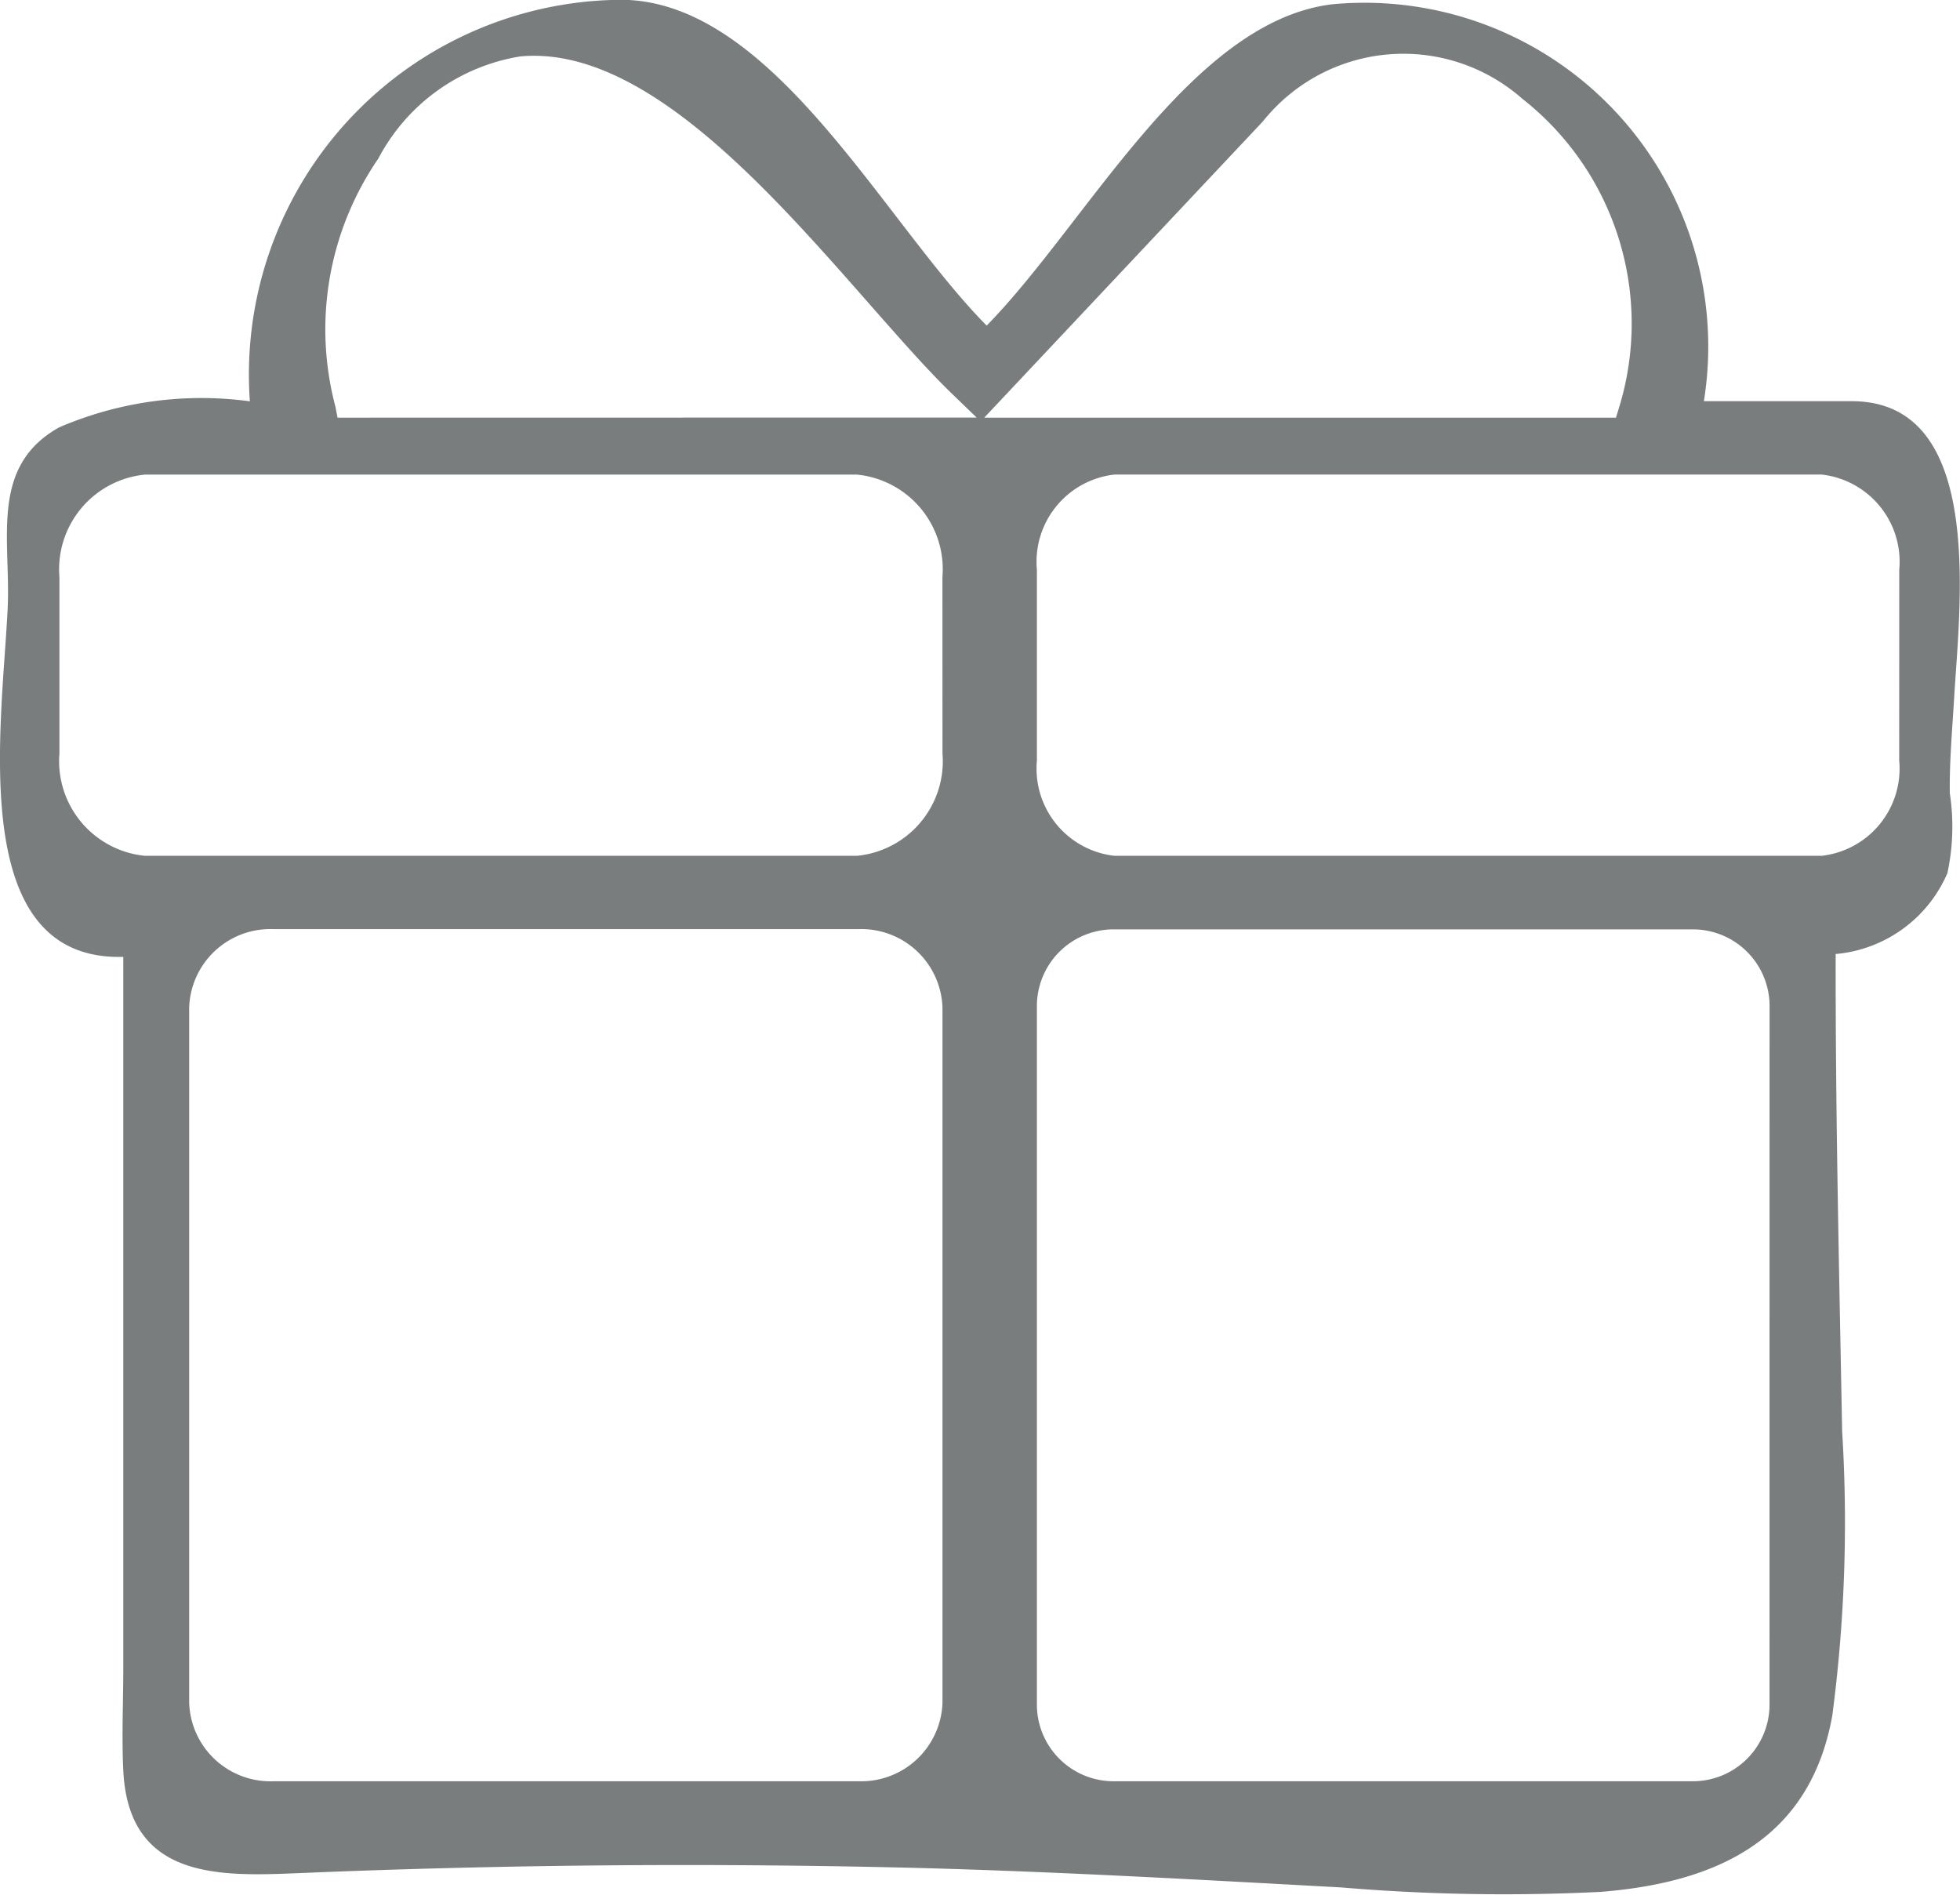
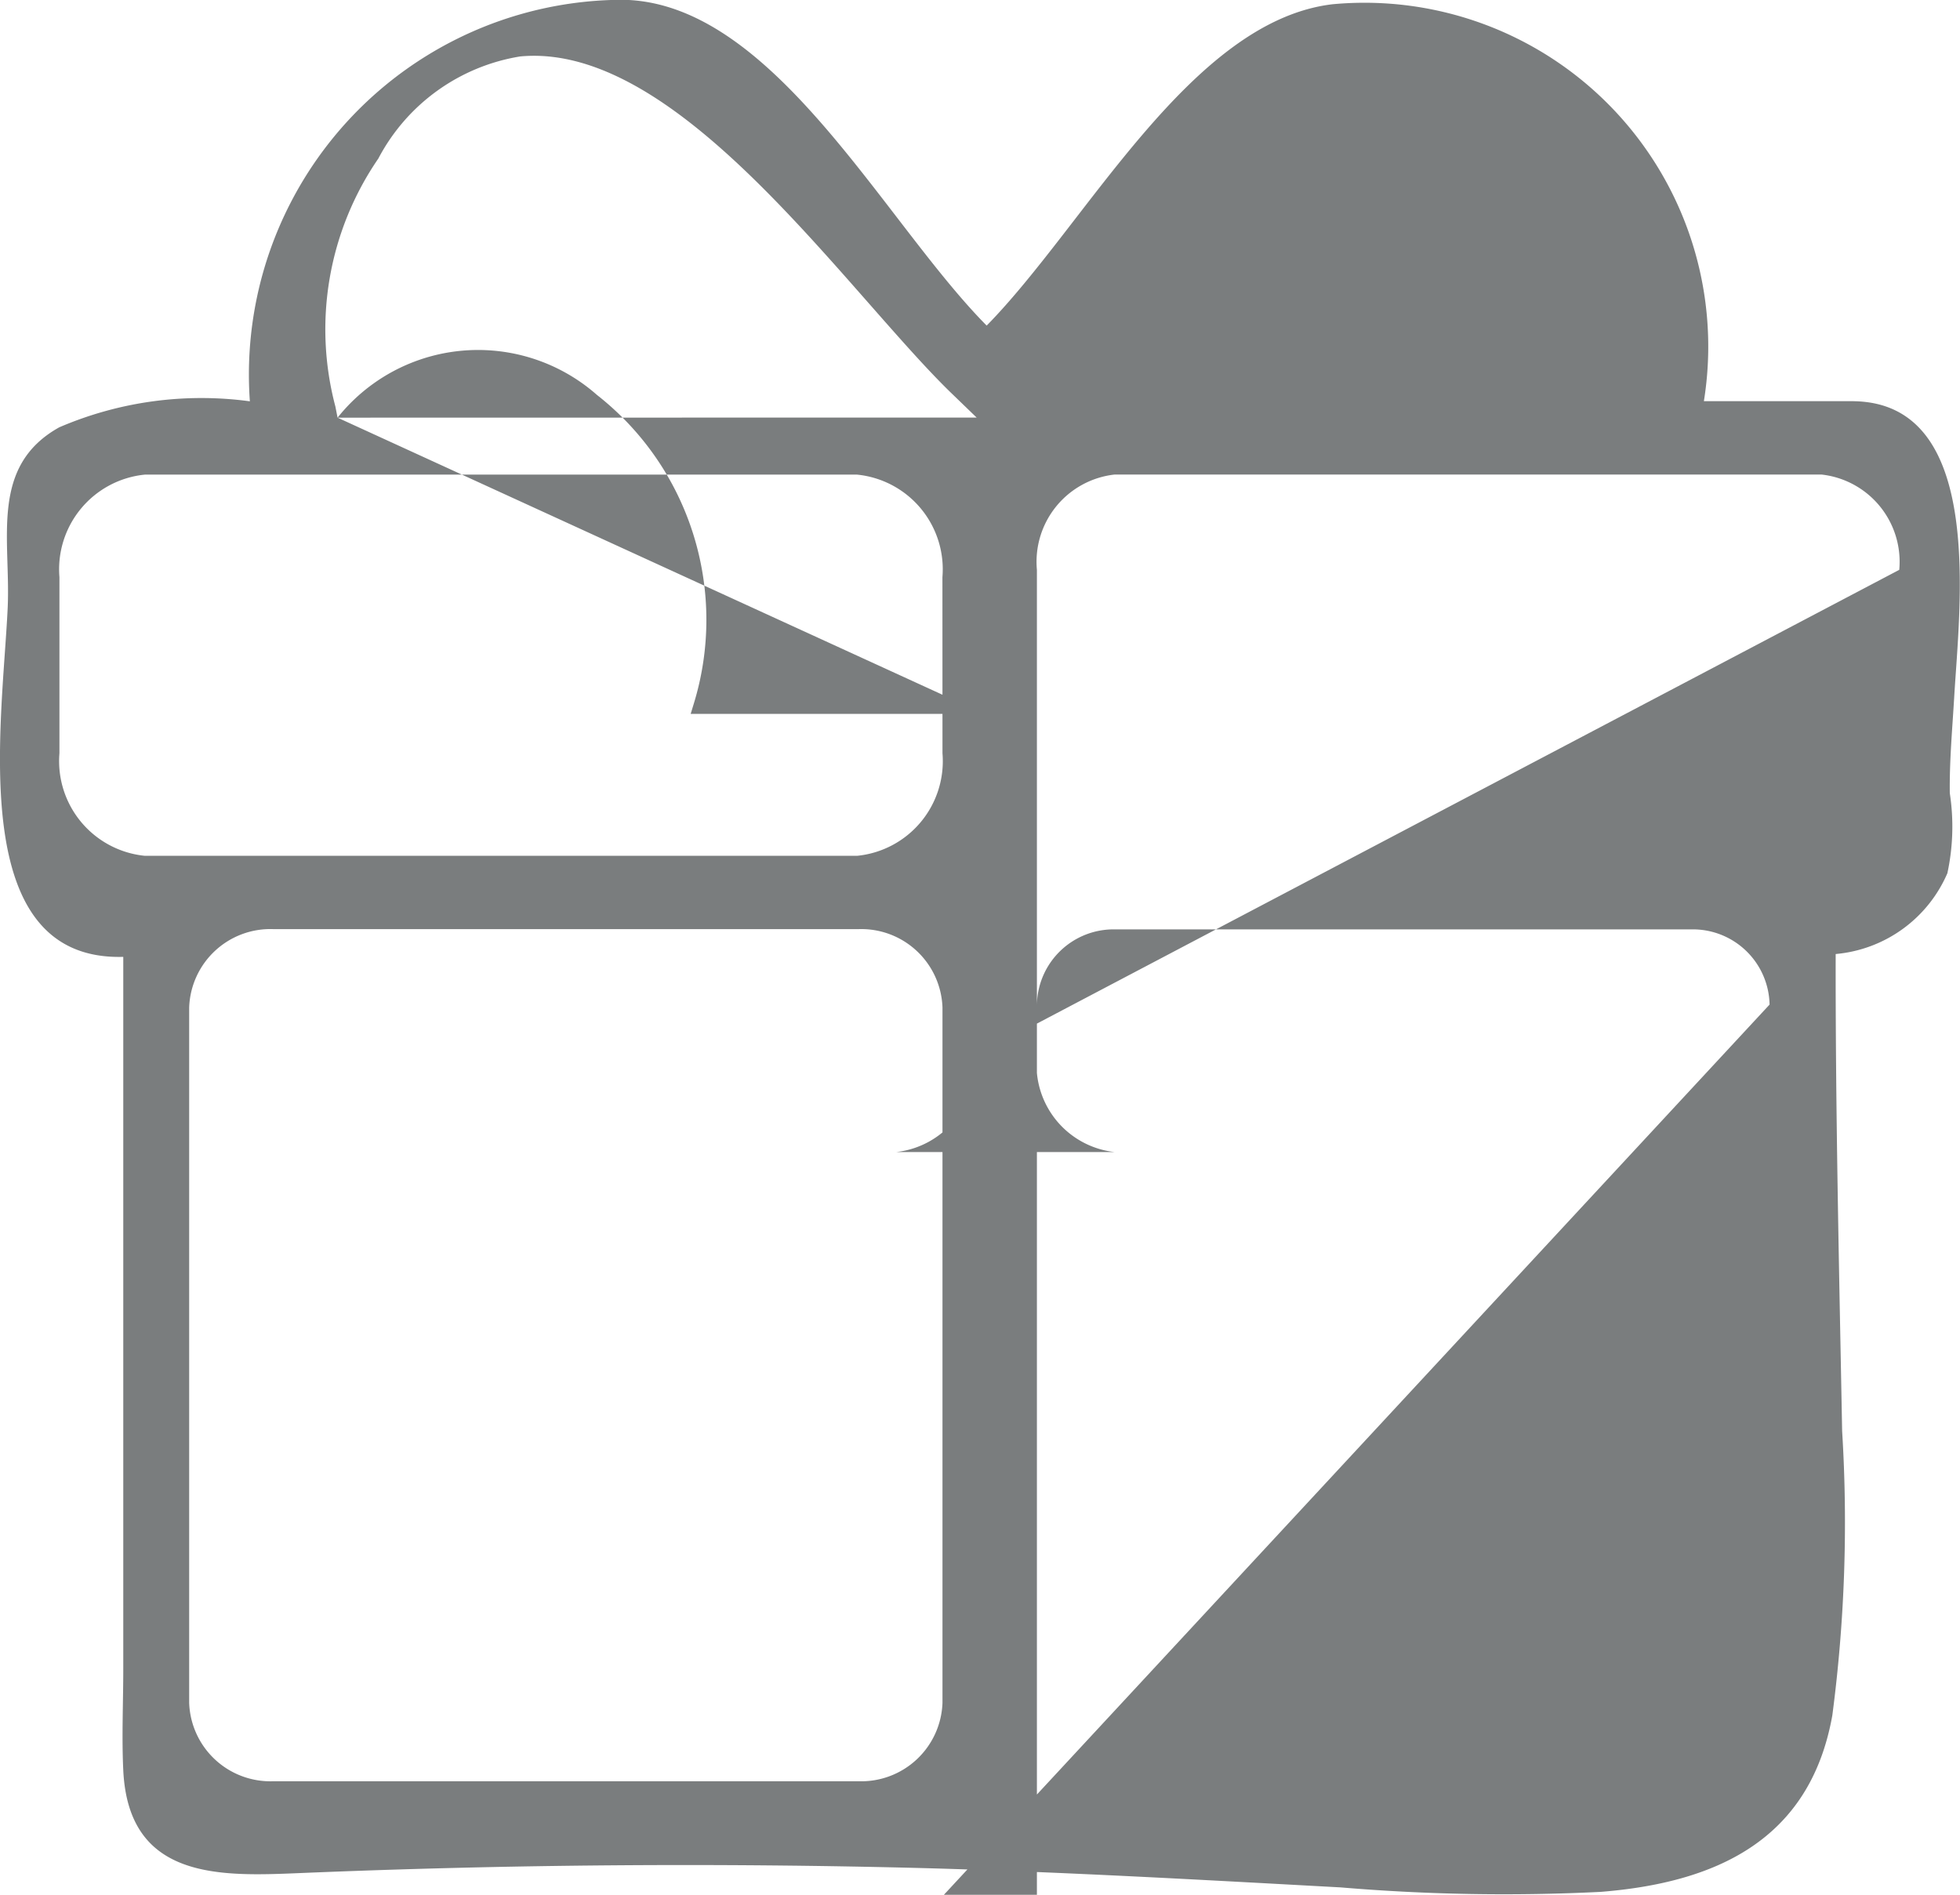
<svg xmlns="http://www.w3.org/2000/svg" width="37.3" height="36.058" viewBox="0 0 37.3 36.058">
-   <path id="路径_1126" data-name="路径 1126" d="M72.275,41.617H69.426a6.542,6.542,0,0,0-7.069-7.553c-2.7.321-4.682,4.183-6.58,6.115-1.968-1.986-4.068-6.173-6.939-6.2a7.132,7.132,0,0,0-7.083,7.641,6.846,6.846,0,0,0-3.628.495c-1.331.743-.92,2.127-.981,3.44-.106,2.24-.811,6.721,2.2,6.637V65.734c0,.643-.031,1.3,0,1.938.1,2.095,1.854,2.018,3.371,1.955q5.929-.247,11.866-.094c2.646.073,5.288.223,7.931.367a37.038,37.038,0,0,0,4.949.085c2.156-.172,3.978-.958,4.407-3.357a28.148,28.148,0,0,0,.187-5.411c-.056-3.027-.128-6.053-.123-9.079A2.562,2.562,0,0,0,74.06,50.6a4.213,4.213,0,0,0,.046-1.522c-.008-.606.047-1.213.083-1.817.1-1.733.6-5.609-1.914-5.643M54.936,66.387a1.547,1.547,0,0,1-1.595,1.493H42.2a1.547,1.547,0,0,1-1.6-1.493V53.157a1.546,1.546,0,0,1,1.6-1.493H53.341a1.546,1.546,0,0,1,1.595,1.493Zm0-18.069a1.81,1.81,0,0,1-1.624,1.951H39.756a1.811,1.811,0,0,1-1.625-1.951V44.966a1.811,1.811,0,0,1,1.625-1.951H53.311a1.81,1.81,0,0,1,1.624,1.951ZM43.424,41.931l-.041-.21A5.74,5.74,0,0,1,44.2,37a3.723,3.723,0,0,1,2.7-1.943c2.322-.218,4.718,2.52,6.646,4.712.559.635,1.086,1.235,1.54,1.677l.5.483Zm17.609-5.637a3.42,3.42,0,0,1,4.937-.432,5.438,5.438,0,0,1,1.838,5.889l-.055.18H55.731Zm9.642,30.155a1.46,1.46,0,0,1-1.487,1.431H58.22a1.46,1.46,0,0,1-1.487-1.431V53.1a1.46,1.46,0,0,1,1.487-1.431H69.189A1.46,1.46,0,0,1,70.676,53.1Zm2.468-17.993a1.67,1.67,0,0,1-1.475,1.813H58.208a1.67,1.67,0,0,1-1.475-1.813V44.827a1.67,1.67,0,0,1,1.475-1.813H71.669a1.67,1.67,0,0,1,1.475,1.813Z" transform="translate(-37 -33.983)" fill="#7a7d7e" />
+   <path id="路径_1126" data-name="路径 1126" d="M72.275,41.617H69.426a6.542,6.542,0,0,0-7.069-7.553c-2.7.321-4.682,4.183-6.58,6.115-1.968-1.986-4.068-6.173-6.939-6.2a7.132,7.132,0,0,0-7.083,7.641,6.846,6.846,0,0,0-3.628.495c-1.331.743-.92,2.127-.981,3.44-.106,2.24-.811,6.721,2.2,6.637V65.734c0,.643-.031,1.3,0,1.938.1,2.095,1.854,2.018,3.371,1.955q5.929-.247,11.866-.094c2.646.073,5.288.223,7.931.367a37.038,37.038,0,0,0,4.949.085c2.156-.172,3.978-.958,4.407-3.357a28.148,28.148,0,0,0,.187-5.411c-.056-3.027-.128-6.053-.123-9.079A2.562,2.562,0,0,0,74.06,50.6a4.213,4.213,0,0,0,.046-1.522c-.008-.606.047-1.213.083-1.817.1-1.733.6-5.609-1.914-5.643M54.936,66.387a1.547,1.547,0,0,1-1.595,1.493H42.2a1.547,1.547,0,0,1-1.6-1.493V53.157a1.546,1.546,0,0,1,1.6-1.493H53.341a1.546,1.546,0,0,1,1.595,1.493Zm0-18.069a1.81,1.81,0,0,1-1.624,1.951H39.756a1.811,1.811,0,0,1-1.625-1.951V44.966a1.811,1.811,0,0,1,1.625-1.951H53.311a1.81,1.81,0,0,1,1.624,1.951ZM43.424,41.931l-.041-.21A5.74,5.74,0,0,1,44.2,37a3.723,3.723,0,0,1,2.7-1.943c2.322-.218,4.718,2.52,6.646,4.712.559.635,1.086,1.235,1.54,1.677l.5.483Za3.42,3.42,0,0,1,4.937-.432,5.438,5.438,0,0,1,1.838,5.889l-.055.18H55.731Zm9.642,30.155a1.46,1.46,0,0,1-1.487,1.431H58.22a1.46,1.46,0,0,1-1.487-1.431V53.1a1.46,1.46,0,0,1,1.487-1.431H69.189A1.46,1.46,0,0,1,70.676,53.1Zm2.468-17.993a1.67,1.67,0,0,1-1.475,1.813H58.208a1.67,1.67,0,0,1-1.475-1.813V44.827a1.67,1.67,0,0,1,1.475-1.813H71.669a1.67,1.67,0,0,1,1.475,1.813Z" transform="translate(-37 -33.983)" fill="#7a7d7e" />
</svg>